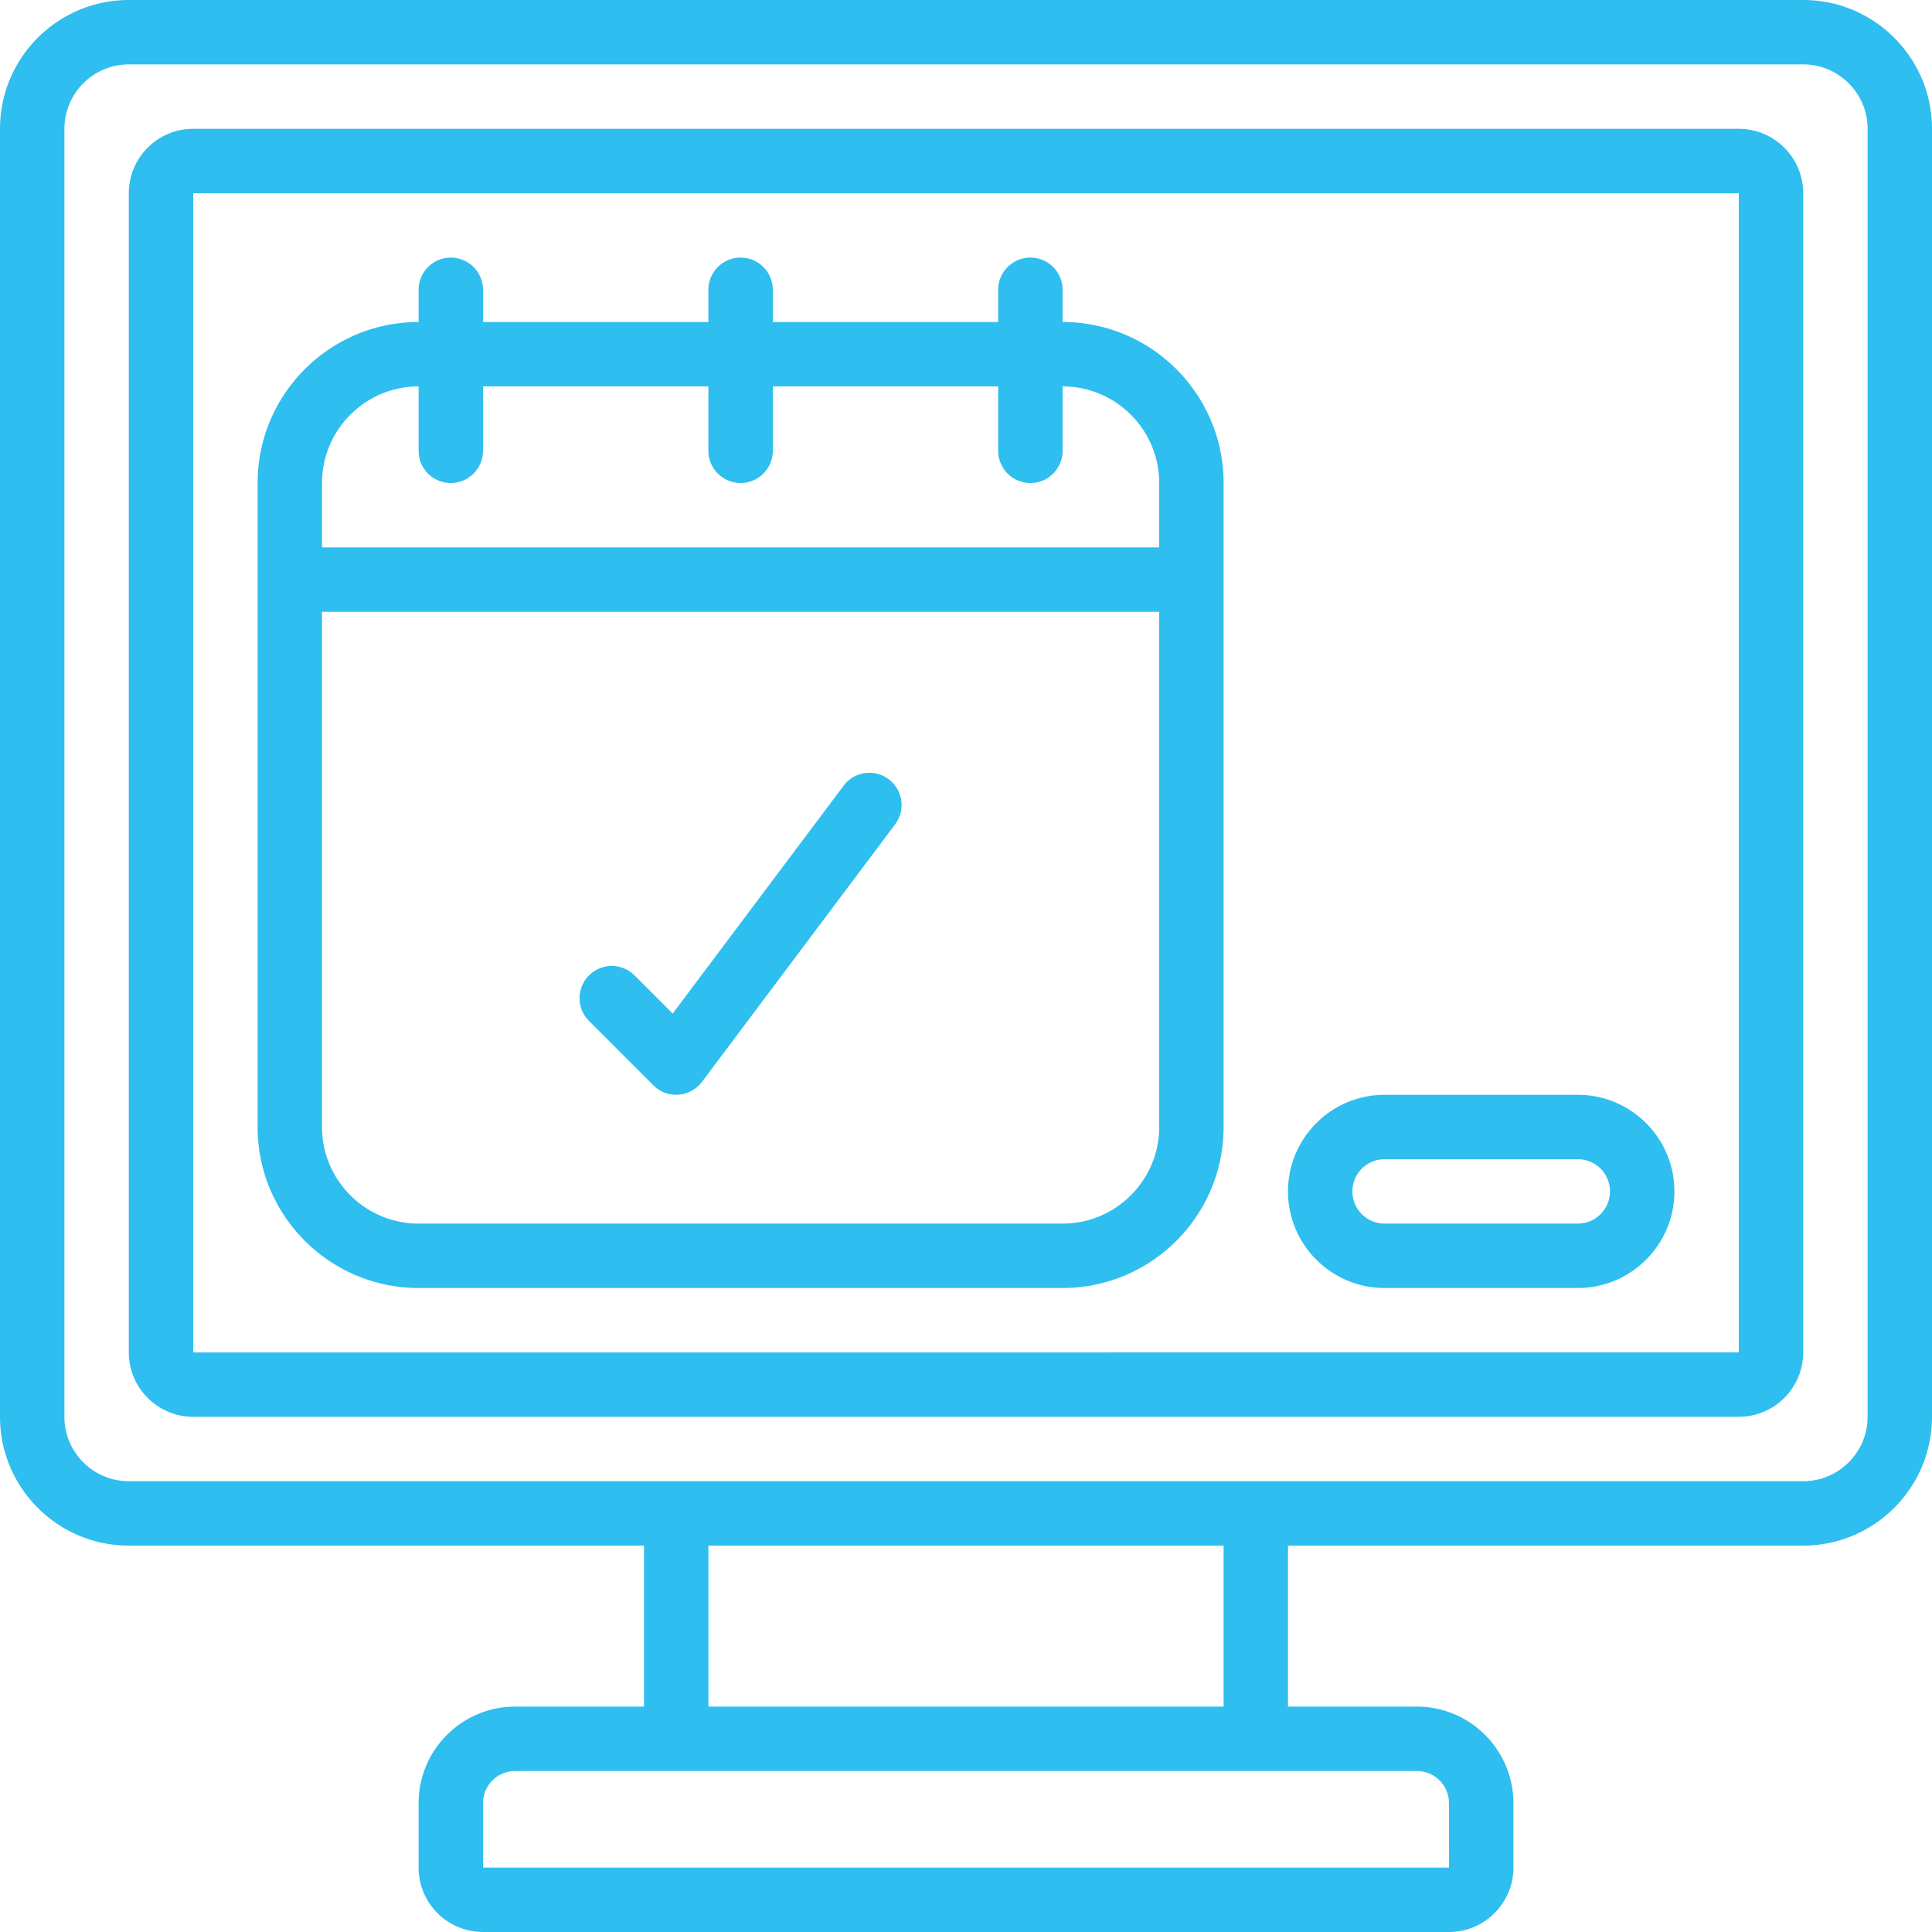
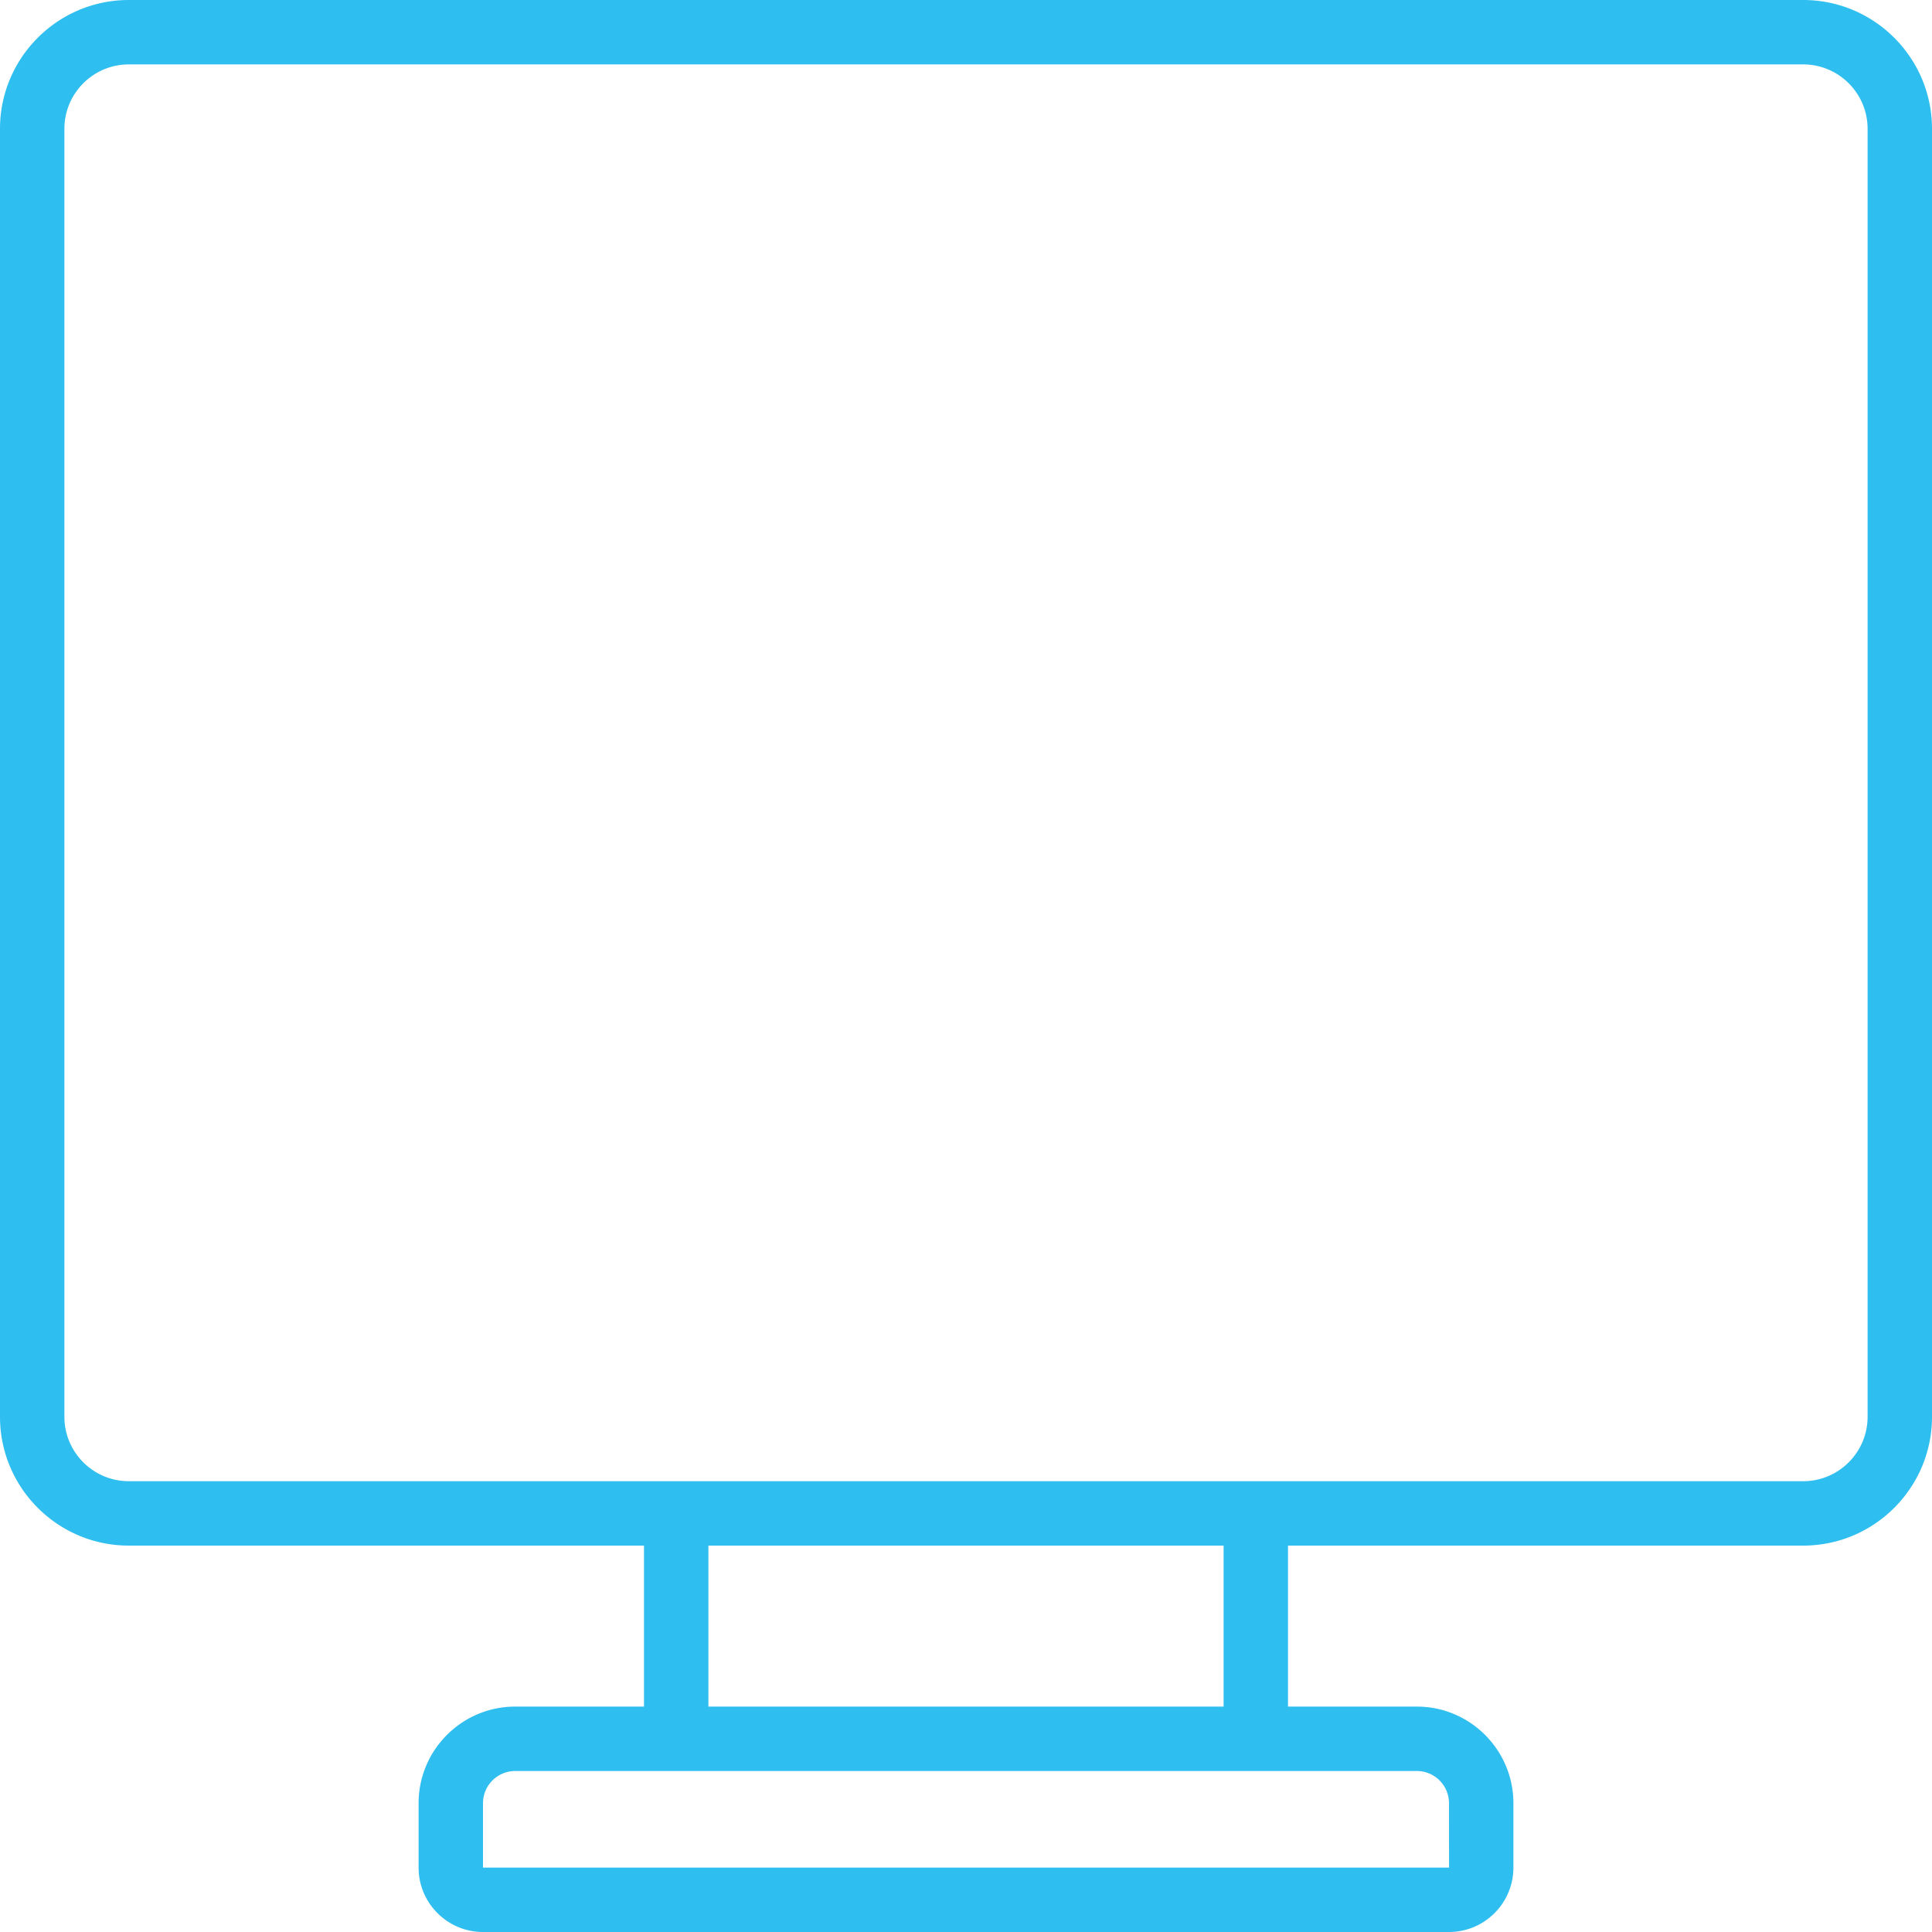
<svg xmlns="http://www.w3.org/2000/svg" version="1.1" width="512" height="512" x="0" y="0" viewBox="0 0 60 60" style="enable-background:new 0 0 512 512" xml:space="preserve" class="">
  <g>
    <path d="M4 48h16v5h-4c-1.654 0-3 1.346-3 3v2c0 1.103.897 2 2 2h30c1.103 0 2-.897 2-2v-2c0-1.654-1.346-3-3-3h-4v-5h16c2.206 0 4-1.794 4-4V4c0-2.206-1.794-4-4-4H4C1.794 0 0 1.794 0 4v40c0 2.206 1.794 4 4 4zm41 8 .002 2H15v-2a1 1 0 0 1 1-1h28a1 1 0 0 1 1 1zm-7-3H22v-5h16zM2 4c0-1.103.897-2 2-2h52c1.103 0 2 .897 2 2v40c0 1.103-.897 2-2 2H4c-1.103 0-2-.897-2-2z" fill="#2ebeef" opacity="1" data-original="#000000" class="" />
-     <path d="M6 44h48c1.103 0 2-.897 2-2V6c0-1.103-.897-2-2-2H6c-1.103 0-2 .897-2 2v36c0 1.103.897 2 2 2zM6 6h48v36l-48 .002z" fill="#2ebeef" opacity="1" data-original="#000000" class="" />
-     <path d="M49 34h-6c-1.654 0-3 1.346-3 3s1.346 3 3 3h6c1.654 0 3-1.346 3-3s-1.346-3-3-3zm0 4h-6a1 1 0 0 1 0-2h6a1 1 0 0 1 0 2zM33 10V9a1 1 0 1 0-2 0v1h-7V9a1 1 0 1 0-2 0v1h-7V9a1 1 0 1 0-2 0v1c-2.757 0-5 2.243-5 5v20c0 2.757 2.243 5 5 5h20c2.757 0 5-2.243 5-5V15c0-2.757-2.243-5-5-5zm-20 2v2a1 1 0 1 0 2 0v-2h7v2a1 1 0 1 0 2 0v-2h7v2a1 1 0 1 0 2 0v-2c1.654 0 3 1.346 3 3v2H10v-2c0-1.654 1.346-3 3-3zm20 26H13c-1.654 0-3-1.346-3-3V19h26v16c0 1.654-1.346 3-3 3z" fill="#2ebeef" opacity="1" data-original="#000000" class="" />
-     <path d="m26.2 24.4-5.309 7.077-1.185-1.185a.999.999 0 1 0-1.414 1.414l2 2a1 1 0 0 0 .707.293c.023 0 .047 0 .071-.003a1 1 0 0 0 .729-.397l6-8a.998.998 0 0 0-.2-1.399.998.998 0 0 0-1.399.2z" fill="#2ebeef" opacity="1" data-original="#000000" class="" />
  </g>
</svg>